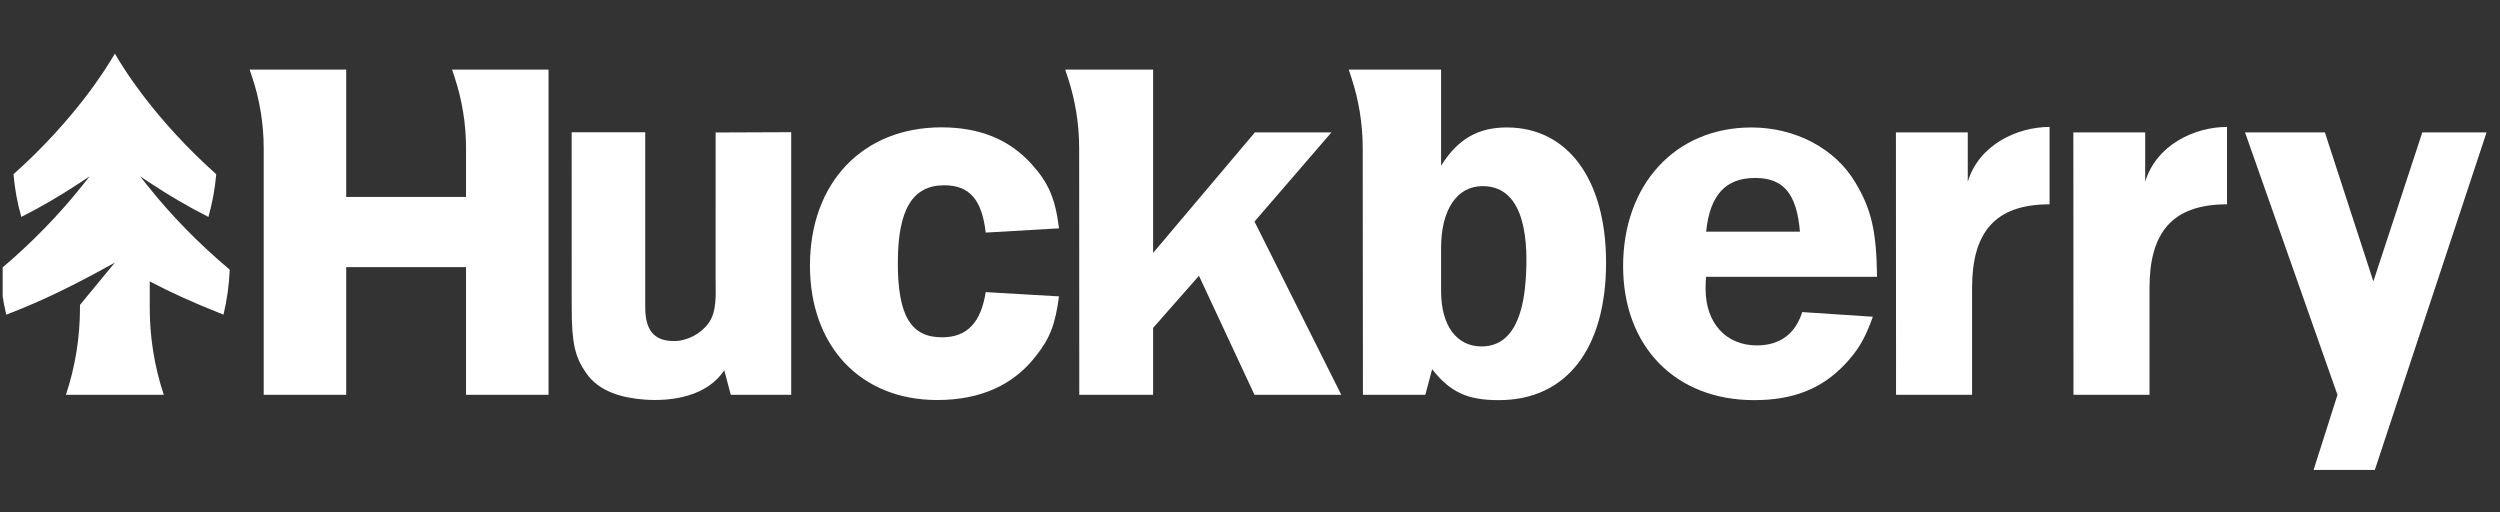
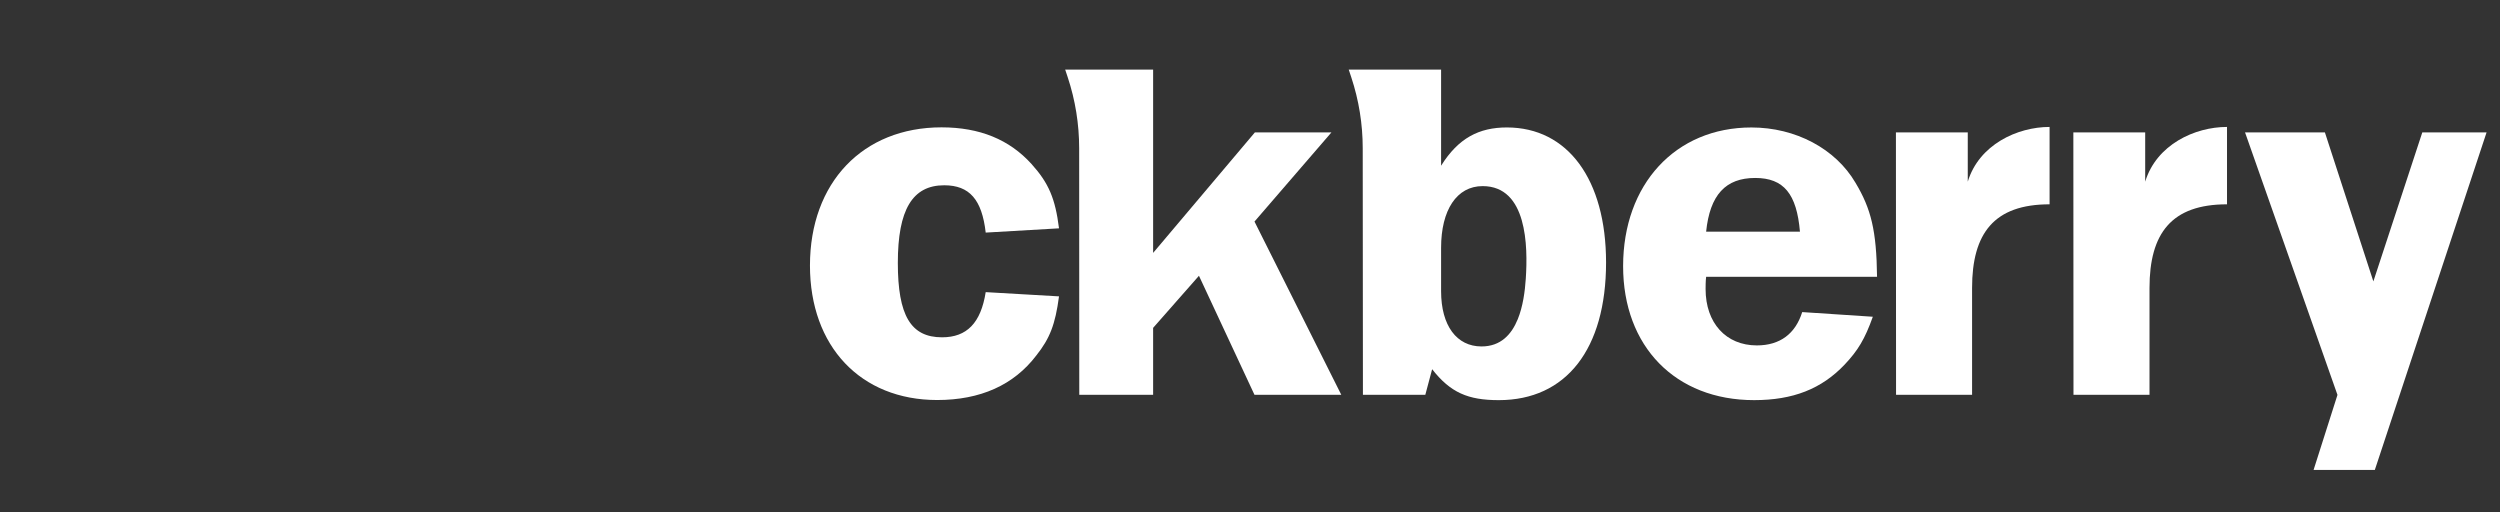
<svg xmlns="http://www.w3.org/2000/svg" width="249" height="51" viewBox="0 0 249 51" fill="none">
  <rect x="0" y="0" width="249" height="51" fill="#333333" stroke="none" />
  <g clip-path="url(#clip0_8671_1102)">
-     <path fill-rule="evenodd" clip-rule="evenodd" d="M45.276 7.683C46.031 9.961 46.417 12.349 46.417 14.754V19.617H34.481V6.93H24.865L25.116 7.681C25.877 9.966 26.265 12.363 26.265 14.778V39.322H34.481V26.605H46.417V39.322H54.633V6.93H45.026L45.276 7.683Z" fill="white" />
    <path fill-rule="evenodd" clip-rule="evenodd" d="M94.042 18.454C96.565 18.454 97.801 19.884 98.176 23.166L105.478 22.742C105.103 19.777 104.459 18.242 102.741 16.337C100.54 13.902 97.586 12.684 93.773 12.684C85.934 12.684 80.672 18.189 80.672 26.449C80.672 34.496 85.719 39.842 93.343 39.842C97.639 39.842 100.968 38.36 103.223 35.396C104.566 33.701 105.103 32.325 105.478 29.518L98.176 29.096C97.693 32.166 96.297 33.596 93.827 33.596C90.713 33.596 89.424 31.425 89.424 26.184C89.424 20.89 90.874 18.454 94.042 18.454Z" fill="white" />
-     <path fill-rule="evenodd" clip-rule="evenodd" d="M71.275 27.904C71.275 29.284 71.422 31.033 70.564 32.2C69.774 33.272 68.432 33.969 67.12 33.969C65.147 33.969 64.264 32.893 64.264 30.589V13.176H56.938L56.941 30.589C56.941 34.276 57.288 35.568 58.378 37.154C59.676 39.044 62.044 39.636 64.171 39.798C66.968 40.012 70.452 39.447 72.135 36.876C72.407 37.916 72.738 39.166 72.787 39.325H78.805V13.166L71.276 13.196L71.275 27.904Z" fill="white" />
    <path fill-rule="evenodd" clip-rule="evenodd" d="M132.611 13.187H124.986C124.986 13.187 115.39 24.555 114.851 25.189V6.933H106.092L106.349 7.707C107.101 9.977 107.484 12.36 107.485 14.757L107.496 39.325H114.851V32.655L119.416 27.467L124.947 39.325H133.593L124.947 22.067L132.611 13.187Z" fill="white" />
    <path fill-rule="evenodd" clip-rule="evenodd" d="M195.989 18.095V13.185H188.834L188.847 39.325H196.419V28.683C196.419 23.237 198.607 20.35 204.138 20.35V12.643C200.926 12.643 197.111 14.406 195.989 18.095Z" fill="white" />
    <path fill-rule="evenodd" clip-rule="evenodd" d="M213.661 18.095V13.185H206.506L206.519 39.325H214.091V28.683C214.091 23.237 216.279 20.35 221.81 20.35V12.643C218.598 12.643 214.784 14.406 213.661 18.095Z" fill="white" />
    <path fill-rule="evenodd" clip-rule="evenodd" d="M241.262 13.185L236.387 28.027L231.559 13.185H223.605L232.812 39.331L230.433 46.803H236.533C237.237 44.679 246.5 16.695 247.663 13.185H241.262Z" fill="white" />
    <path fill-rule="evenodd" clip-rule="evenodd" d="M151.969 27.752C151.885 29.016 151.687 30.521 151.171 31.789C150.548 33.321 149.464 34.506 147.56 34.506C145.09 34.506 143.533 32.442 143.533 29.001V24.678C143.533 20.92 145.09 18.537 147.669 18.537C152.108 18.537 152.183 24.51 151.969 27.752ZM150.084 12.694C147.314 12.694 145.251 13.753 143.533 16.506V6.933H134.334L134.591 7.71C135.342 9.978 135.726 12.358 135.727 14.753L135.747 39.324H141.961C141.978 39.293 142.343 37.909 142.641 36.773C144.462 39.097 146.204 39.854 149.28 39.854C155.99 39.854 159.964 34.772 159.964 26.142C159.964 17.884 156.152 12.694 150.084 12.694Z" fill="white" />
    <path fill-rule="evenodd" clip-rule="evenodd" d="M174.818 17.725C177.664 17.725 178.953 19.313 179.275 23.072H169.931C170.307 19.419 171.864 17.725 174.818 17.725ZM186.954 27.572C186.9 22.966 186.362 20.796 184.805 18.201C182.819 14.813 178.845 12.696 174.443 12.696C166.871 12.696 161.662 18.36 161.662 26.513C161.662 34.508 166.871 39.853 174.71 39.853C178.576 39.853 181.423 38.742 183.731 36.308C185.041 34.92 185.739 33.781 186.534 31.547L179.5 31.084C178.822 33.239 177.295 34.403 174.98 34.403C171.918 34.403 169.877 32.178 169.877 28.791C169.877 28.577 169.877 27.996 169.931 27.572H186.954Z" fill="white" />
-     <path fill-rule="evenodd" clip-rule="evenodd" d="M14.63 18.413L13.956 17.563L14.853 18.158C16.819 19.461 18.804 20.619 20.759 21.605C21.152 20.213 21.414 18.783 21.537 17.354C15.416 11.887 12.277 6.801 11.441 5.334C10.602 6.801 7.464 11.887 1.343 17.354C1.466 18.783 1.728 20.213 2.122 21.605C4.076 20.619 6.061 19.461 8.027 18.158L8.924 17.563L8.25 18.413C5.859 21.425 3.085 24.266 0 26.857C0.06 28.363 0.269 29.871 0.623 31.339C4.265 29.958 7.466 28.362 11.438 26.155L7.966 30.371V30.677C7.966 33.617 7.492 36.538 6.567 39.321H16.313C15.388 36.538 14.915 33.617 14.915 30.677V28.03C16.969 29.103 19.149 30.113 22.258 31.339C22.611 29.871 22.82 28.363 22.88 26.857C19.795 24.266 17.02 21.425 14.63 18.413Z" fill="white" />
  </g>
  <defs>
    <clipPath id="clip0_8671_1102">
      <rect width="248" height="51" fill="white" transform="translate(0.266)" />
    </clipPath>
  </defs>
</svg>